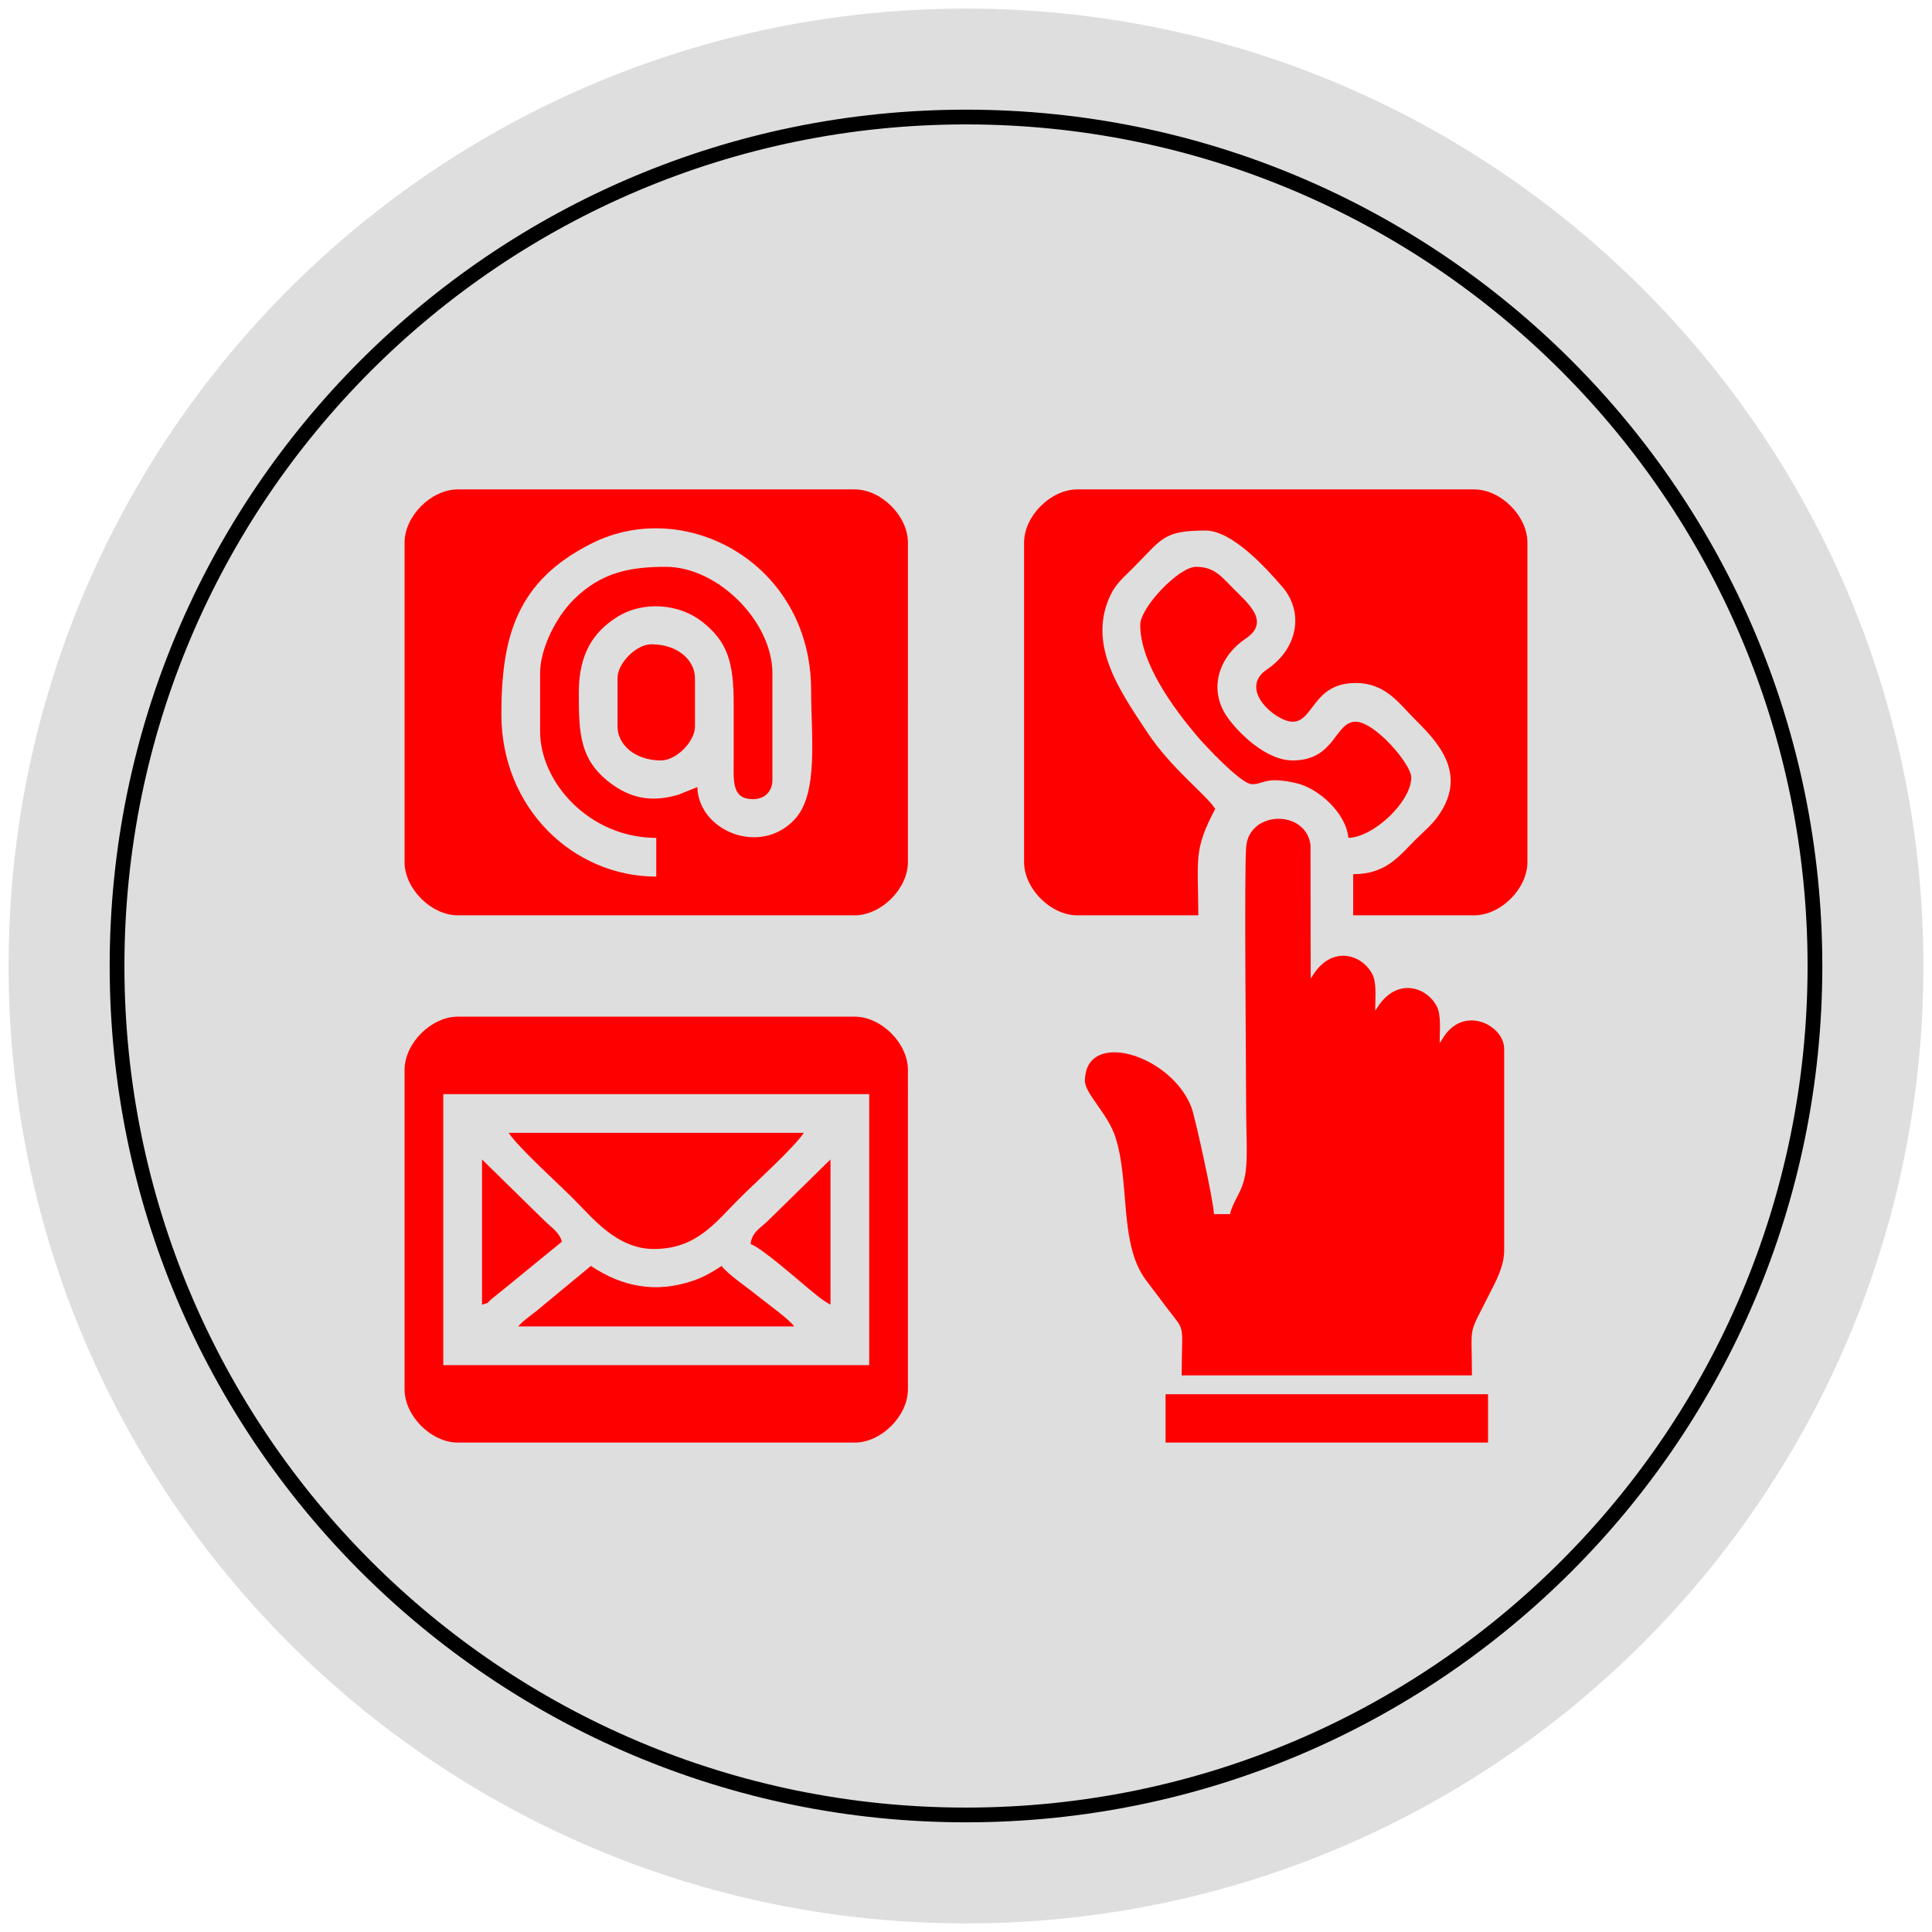
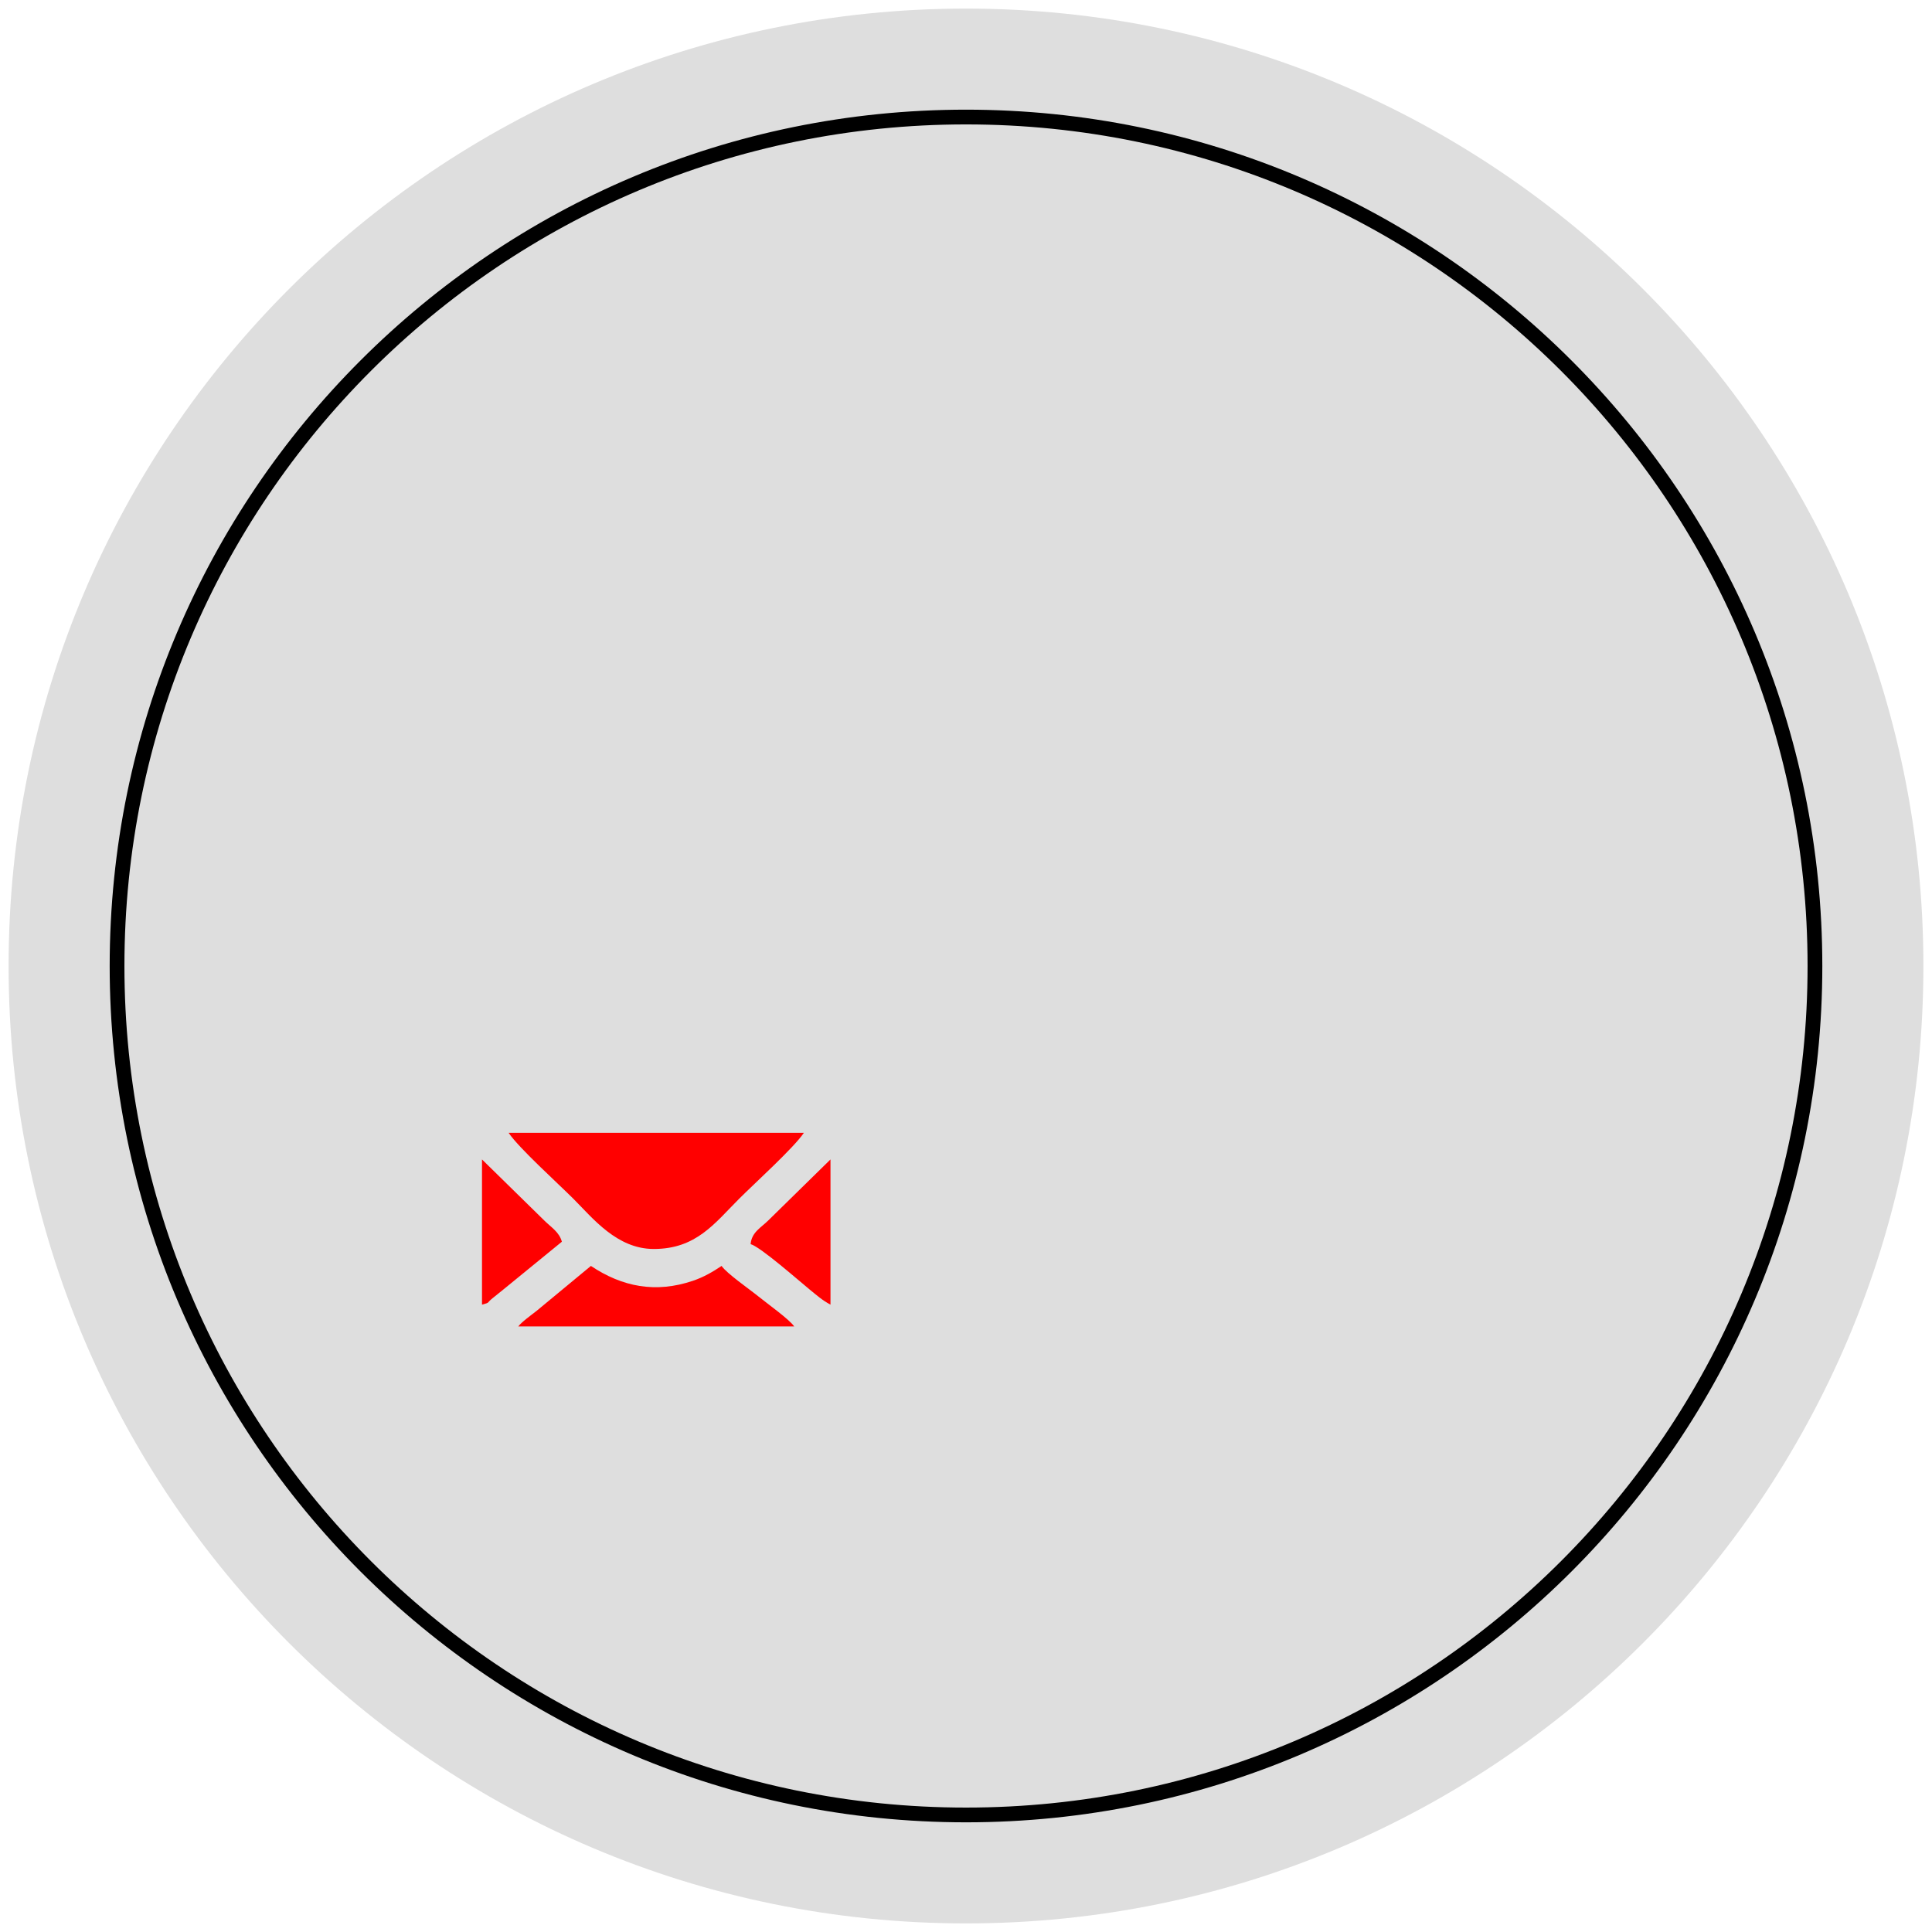
<svg xmlns="http://www.w3.org/2000/svg" width="54.666" height="54.666" shape-rendering="geometricPrecision" text-rendering="geometricPrecision" image-rendering="optimizeQuality" fill-rule="evenodd" clip-rule="evenodd" viewBox="0 0 1446.38 1446.38">
  <path fill="#DEDEDE" fill-rule="nonzero" d="M1439.95 723.19c0 395.86-320.9 716.76-716.76 716.76-395.85 0-716.76-320.9-716.76-716.76C6.43 327.34 327.34 6.43 723.19 6.43c395.86 0 716.76 320.91 716.76 716.76z" />
  <path fill-rule="nonzero" d="M1364.27 723.18c0 177.03-71.75 337.3-187.77 453.32-116.01 116.01-276.28 187.77-453.31 187.77-177.03 0-337.3-71.76-453.31-187.77C153.87 1060.48 82.11 900.21 82.11 723.18c0-177.03 71.76-337.3 187.77-453.31C385.89 153.86 546.16 82.1 723.19 82.1c177.03 0 337.3 71.76 453.31 187.77 116.02 116.01 187.77 276.28 187.77 453.31zm-195.57 445.51c114.01-114.01 184.53-271.52 184.53-445.51 0-173.98-70.52-331.49-184.53-445.51C1054.69 163.66 897.17 93.14 723.19 93.14c-173.98 0-331.49 70.52-445.51 184.53C163.67 391.69 93.15 549.2 93.15 723.18c0 173.99 70.52 331.5 184.53 445.51 114.02 114.02 271.53 184.54 445.51 184.54 173.98 0 331.5-70.52 445.51-184.54z" />
  <g fill="red">
-     <path d="M920.87 908.95H908.8c-.22-10.06-14.3-73.26-16.78-79.79-15.03-39.65-79.79-59.31-79.79-19.81 0 9.23 17.3 24.69 22.86 42.03 10.95 34.14 2.62 80.15 22.82 106.95 5.08 6.75 9.16 12.18 14.25 18.95 16.22 21.62 12.5 10.48 12.5 52.38h217.29c0-40.36-3.39-27.99 13.07-60.85 4.47-8.93 11.07-20.37 11.07-32.7v-150.9c0-17.08-28.12-32.07-44-10.79-1.28 1.72-.56.87-1.81 2.71-2.04 3.01-.17.91-2.48 3.56 0-9.75 1.33-21.11-2.4-27.77-8.28-14.78-29.6-20.35-43.41.06-2.03 3.01-.17.91-2.47 3.56 0-9.75 1.33-21.1-2.41-27.77-8.28-14.78-29.59-20.35-43.4.07-2.04 3.01-.18.91-2.48 3.56l-.12-99.85c-3.57-26.75-45.88-25.87-48.17 1.38-1.58 18.74 0 167.52 0 199.57 0 12.28 1.16 32.04-.35 43.4-2.12 15.89-9.04 20.57-11.72 32.05zM404.33 504.08v43.48c0 38.23 37.04 79.71 86.97 79.71v28.99c-62.37 0-115.95-51.5-115.95-121.38 0-58.9 11.82-100.03 67.61-128.05 70.28-35.31 164.28 15.01 164.28 109.93 0 34.33 5.7 77.16-12.18 96.52-25.96 28.1-72.24 8.7-72.97-24.05l-14.21 5.72c-17.76 5.3-33.08 3.63-48.18-6.74-25.89-17.77-26.38-38.79-26.38-69.64 0-28.74 10.65-45.28 28.57-56.58 20.11-12.67 47.27-9.79 64.14 3.73 18.35 14.7 23.32 29.36 23.24 61.91-.03 13.89.05 27.78-.01 41.67-.07 15.82-1.37 28.99 14.5 28.99 8.77 0 14.5-5.73 14.5-14.5v-79.71c0-38.81-40.91-79.72-79.72-79.72-26.98 0-48.57 4.04-69.37 24.84-12.53 12.53-24.84 35.97-24.84 54.88zm-101.45-97.83v239.14c0 19.93 19.93 39.86 39.86 39.86h297.11c19.93 0 39.86-19.93 39.86-39.86V406.25c0-19.93-19.93-39.86-39.86-39.86H342.74c-19.93 0-39.86 19.93-39.86 39.86z" />
-     <path d="M766.67 406.25v239.14c0 19.93 19.93 39.86 39.86 39.86h90.58c0-42.1-4.02-48.15 12.68-79.72-7.85-11.72-32.36-29.4-51.11-57.58-21.84-32.83-44.45-66.12-27.34-102.4 4.05-8.56 10.09-13.53 16.4-19.83 22.44-22.4 22.71-28.53 54.81-28.53 19.72 0 45.04 27.68 57.48 42.16 16.33 19 11.69 46.12-11.51 61.79-21.98 14.85 6.61 39.17 19.25 39.17 15.65 0 15.2-28.99 47.1-28.99 22.34 0 32.3 15.09 43.94 26.73 15.98 15.98 40.48 39.94 18.48 71.92-5.33 7.75-11.14 12.23-17.58 18.66-12.53 12.53-22.18 25.82-46.65 25.82v30.8h90.58c19.93 0 39.86-19.93 39.86-39.86V406.25c0-19.93-19.93-39.86-39.86-39.86H806.53c-19.93 0-39.86 19.93-39.86 39.86z" />
-     <path d="M853.63 467.84c0 28.45 24.56 61.86 42.2 82.81 6.29 7.46 32.91 35.89 41.08 36.38 8.85.53 9.81-6.26 33.73-.68 16.76 3.92 37.28 22.7 38.8 40.92 18.81-.42 47.1-27.04 47.1-45.29 0-9.82-27.21-41.67-41.67-41.67-15.65 0-15.2 28.99-47.1 28.99-20.05 0-40.69-20.68-49-32.52-13.88-19.76-7.35-44.4 13.89-58.75 18.39-12.42 2.12-25.93-8.82-36.91-9.82-9.84-14.69-16.76-28.54-16.76-12.77 0-41.67 30.34-41.67 43.48zm18.96 612.14h241.43v-36.21H872.59zM462.31 507.7v36.23c0 13.14 12.57 25.37 32.61 25.37 11.31 0 25.36-14.05 25.36-25.37V507.7c0-13.14-12.56-25.36-32.61-25.36-11.31 0-25.36 14.05-25.36 25.36zM331.87 819.1h318.85v202.91H331.87V819.1zm-28.99-18.12v239.14c0 19.93 19.93 39.86 39.86 39.86h297.11c19.93 0 39.86-19.93 39.86-39.86V800.98c0-19.93-19.93-39.86-39.86-39.86H342.74c-19.93 0-39.86 19.93-39.86 39.86z" />
    <path d="M489.48 935.04c31.75 0 45.52-19.24 63.87-37.59 11.65-11.65 40.9-38.08 48.46-49.37H380.78c7.56 11.29 36.81 37.72 48.47 49.37 14.6 14.6 32.61 37.59 60.23 37.59zm-101.45 57.98h206.53c-3.45-5.16-20.26-17.16-26.6-22.31-6.76-5.49-24.04-17.45-27.75-22.98-6.46 4.32-13.18 8.32-21.47 11.13-27.83 9.42-52.86 4.6-76.36-11.13l-40.64 33.63c-4.07 3.2-11.31 8.39-13.71 11.66zm-27.18-16.31c6.36-1.7 3.17-1.01 7.88-4.8 2.79-2.25 4.39-3.48 7.03-5.65l44.88-36.65c-1.94-7.28-8.13-10.86-13.13-15.85l-46.66-45.75v108.7zm201.1-45.29c7.33 1.96 36.85 28.02 44.05 33.85 5.64 4.57 9.53 8.16 15.74 11.44v-108.7l-46.65 45.75c-5.27 5.25-12.39 8.69-13.14 17.66z" />
  </g>
</svg>